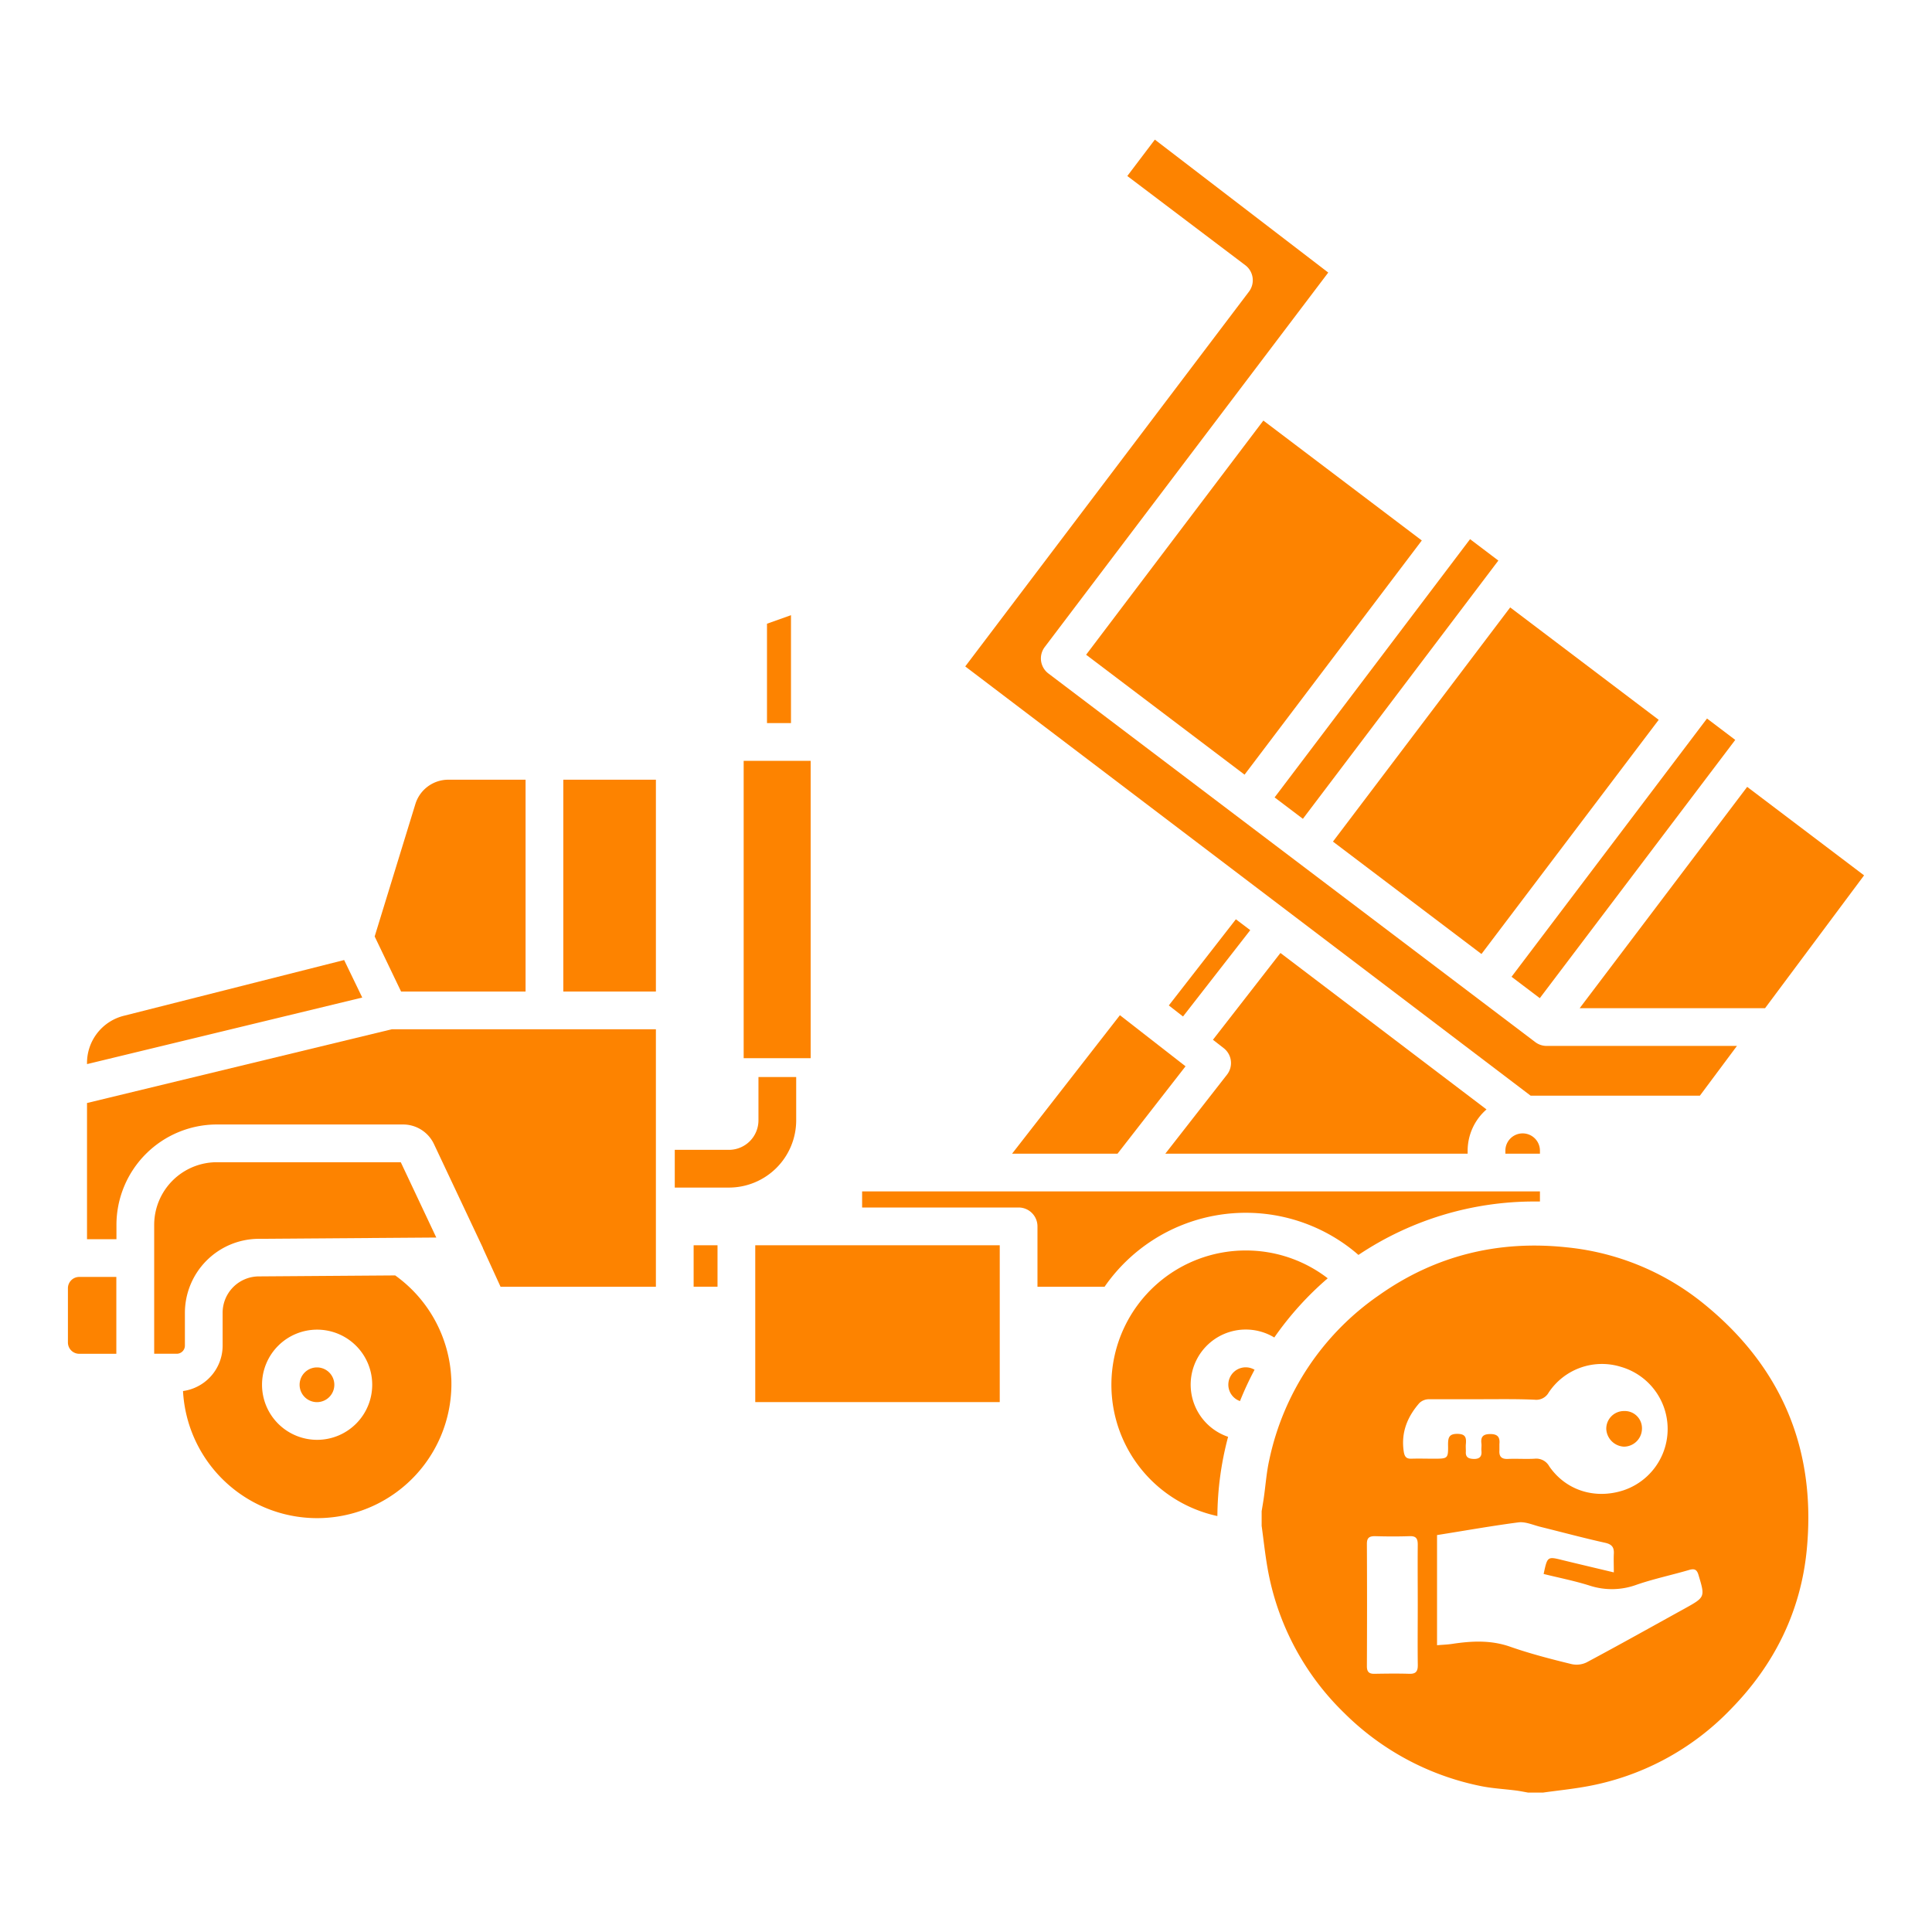
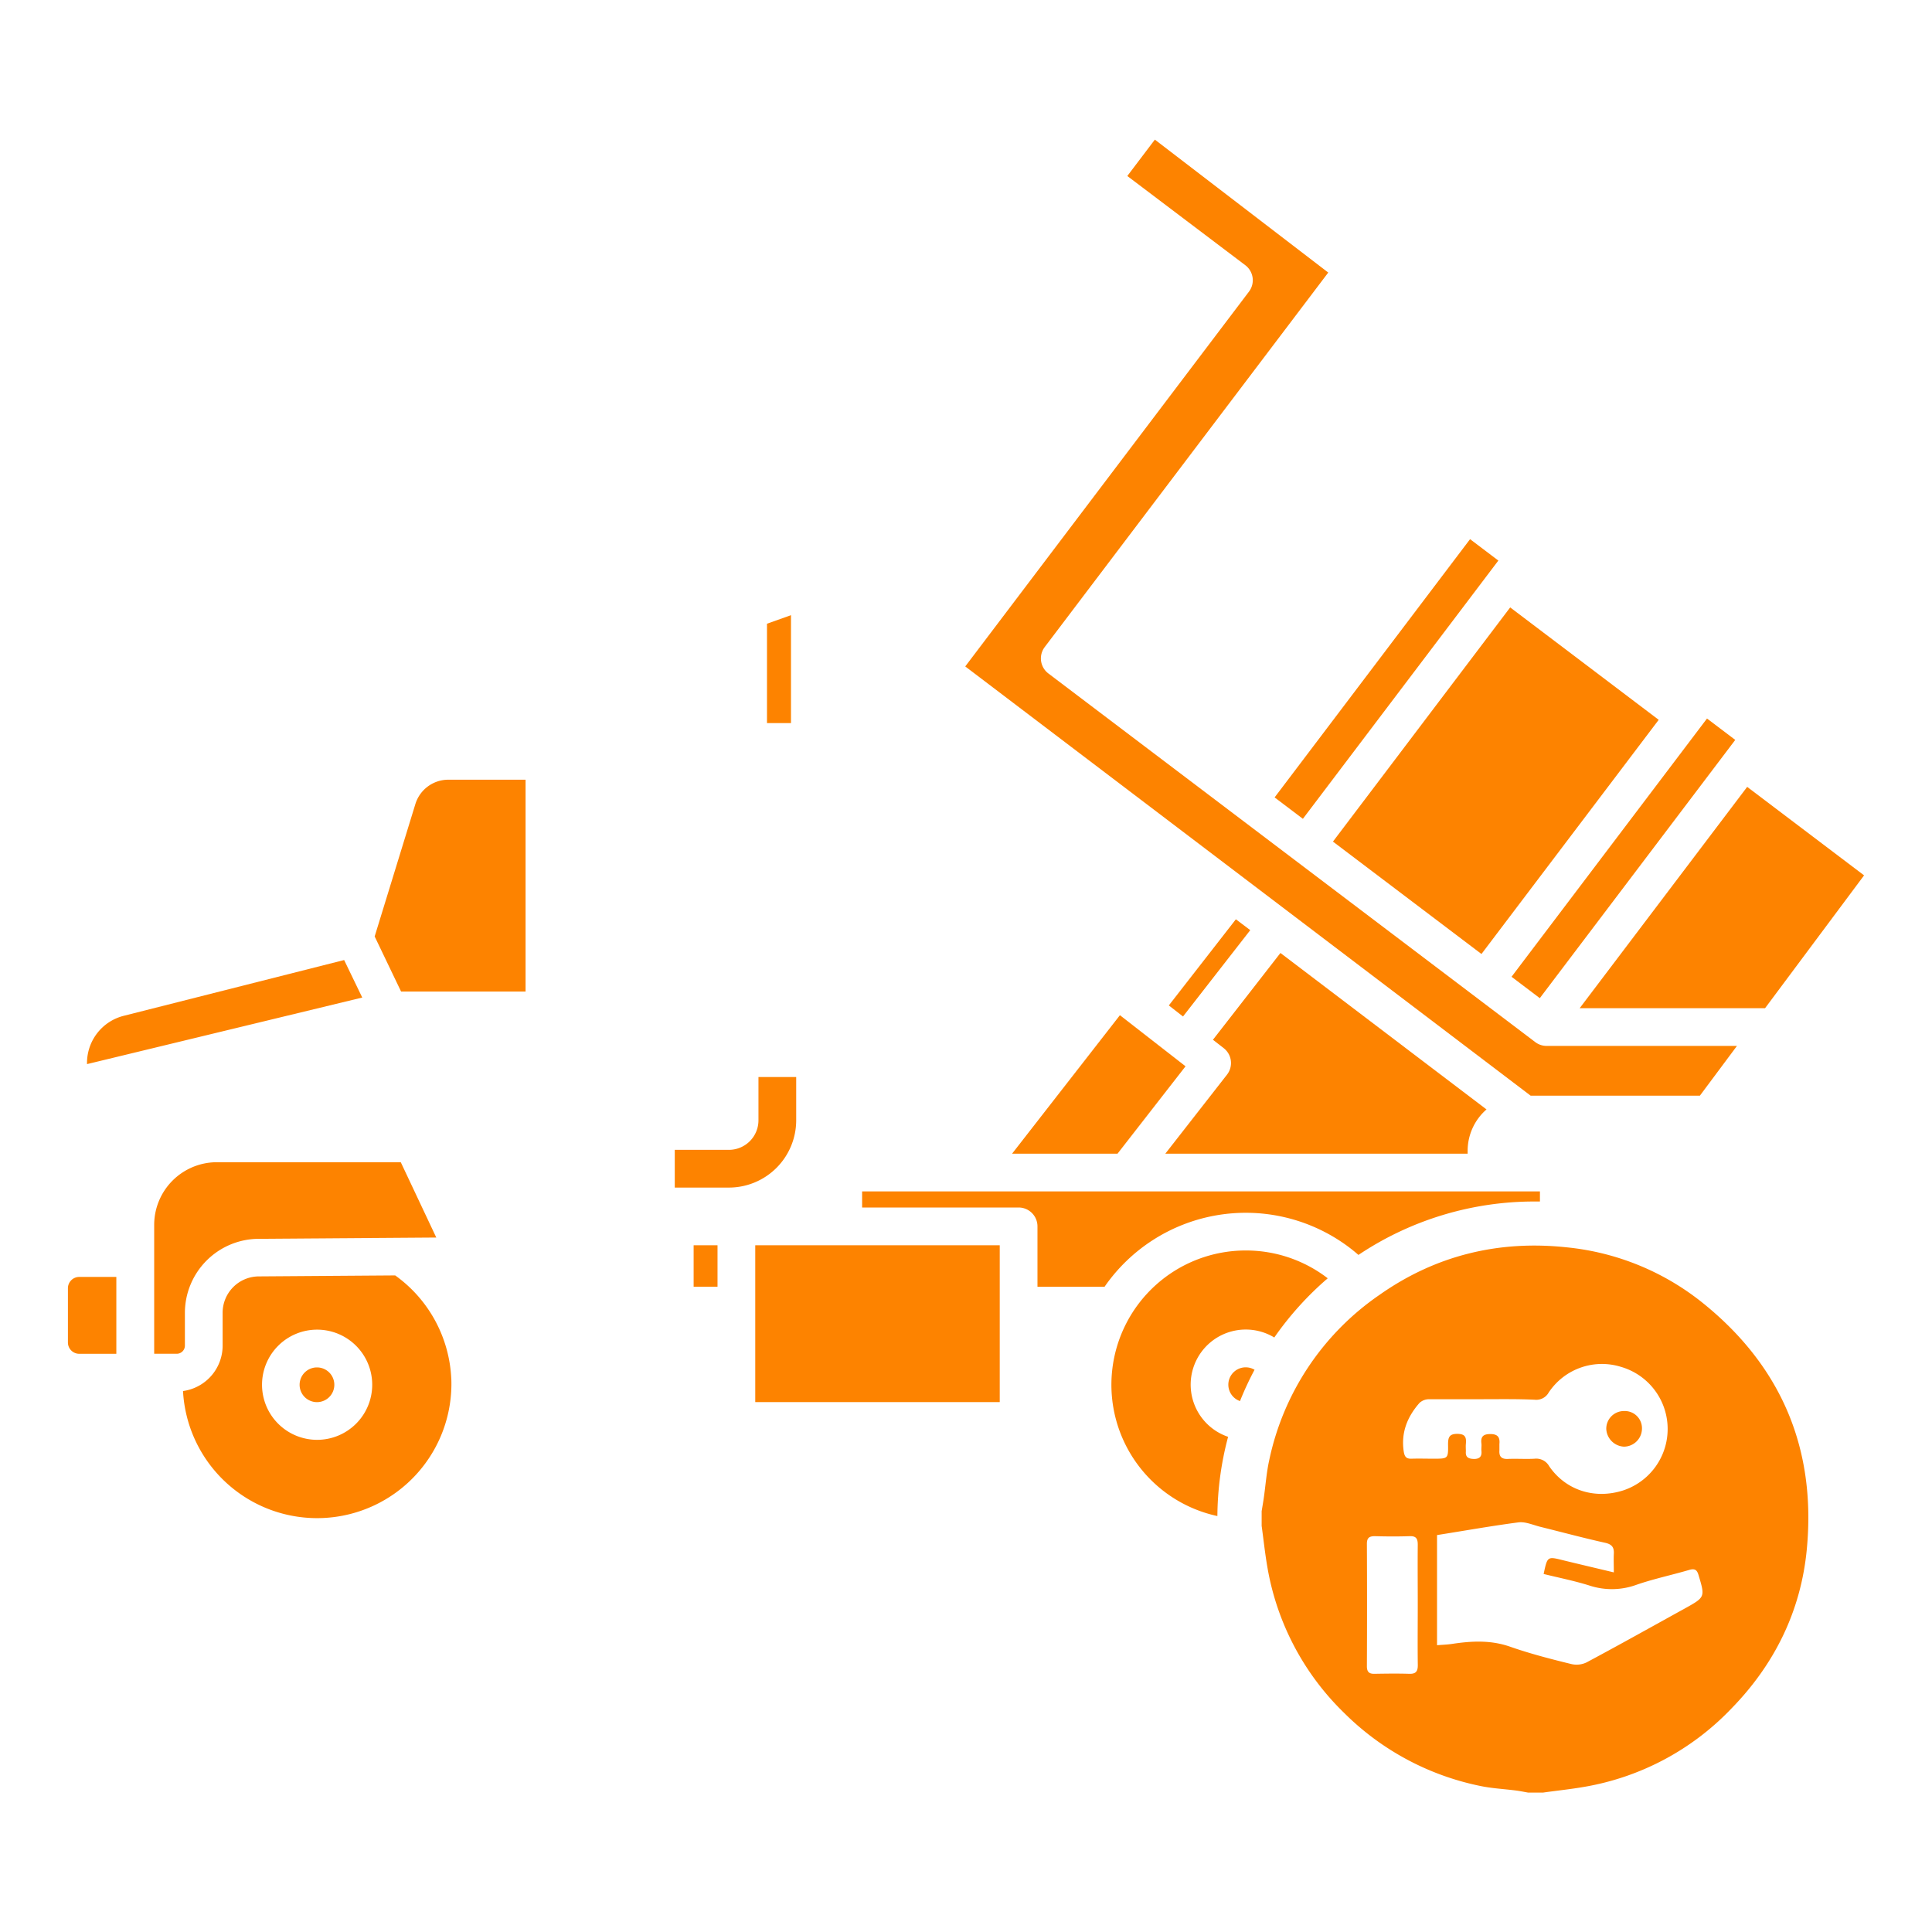
<svg xmlns="http://www.w3.org/2000/svg" id="Calque_1" data-name="Calque 1" viewBox="0 0 512 512">
  <defs>
    <style>.cls-1{fill:#fd8300;}</style>
  </defs>
-   <path class="cls-1" d="M23.06,292.31V328.4h7.8v-3.78A26.64,26.64,0,0,1,57.46,298h49.39a9.05,9.05,0,0,1,8.14,5.16l13,27.58,0,.07h0L132.65,341h41.17V272.77h-70Z" />
  <path class="cls-1" d="M18,341.42v14.35a3,3,0,0,0,3,3h9.83V338.4H21A3,3,0,0,0,18,341.42Z" />
  <path class="cls-1" d="M91.2,254.42,32.79,269.2a12.88,12.88,0,0,0-9.73,12.5V282L96,264.36Z" />
  <path class="cls-1" d="M84,362.38a4.6,4.6,0,1,0,4.6,4.6,4.6,4.6,0,0,0-4.6-4.6Z" />
  <path class="cls-1" d="M119.59,365.32A35.6,35.6,0,0,0,104.73,338h0l-36.2.26A9.63,9.63,0,0,0,59,347.91v8.73a12.16,12.16,0,0,1-10.5,12,35.59,35.59,0,0,0,71.1-3.34ZM84,381.57A14.6,14.6,0,1,1,98.64,367,14.6,14.6,0,0,1,84,381.57Z" />
  <path class="cls-1" d="M49,347.91A19.65,19.65,0,0,1,68.46,328.3l47.16-.34L106.21,308H57.46a16.62,16.62,0,0,0-16.6,16.6v34.16h6A2.16,2.16,0,0,0,49,356.63Z" />
  <rect class="cls-1" x="357.51" y="182.24" width="77.83" height="49.36" transform="translate(-7.82 398.12) rotate(-52.88)" />
  <rect class="cls-1" x="387.32" y="222.81" width="85.83" height="9.39" transform="translate(-10.83 433.23) rotate(-52.88)" />
  <path class="cls-1" d="M139.28,262.77V206.63H118.85a9.14,9.14,0,0,0-8.78,6.48L99.29,248.17l7,14.6Z" />
  <rect class="cls-1" x="324.53" y="175.27" width="85.83" height="9.4" transform="translate(2.18 364.32) rotate(-52.88)" />
-   <rect class="cls-1" x="293.4" y="132.07" width="77.83" height="52.66" transform="translate(5.46 327.76) rotate(-52.88)" />
  <polygon class="cls-1" points="209.62 163.03 203.26 165.29 203.26 191.63 209.62 191.63 209.62 163.03" />
  <polygon class="cls-1" points="268.21 305.74 296.15 305.74 314.18 282.58 296.79 269.04 268.21 305.74" />
  <polygon class="cls-1" points="309.75 266.45 313.51 269.38 331.33 246.5 327.52 243.62 309.75 266.45" />
  <path class="cls-1" d="M308.82,305.74h80.12v-.8a14.53,14.53,0,0,1,5-10.93l-54.61-41.46-17.89,23,2.87,2.23a5,5,0,0,1,.87,7h0Z" />
  <path class="cls-1" d="M408.1,315.74v2.67c-.43,0-.87,0-1.31,0A83.73,83.73,0,0,0,360,332.57a43.19,43.19,0,0,0-3.95-3.08A45.53,45.53,0,0,0,292.72,341H274.94V325a5,5,0,0,0-5-5H228.47v-4.27Z" />
  <path class="cls-1" d="M330.15,331.39a35.59,35.59,0,0,0-7.53,70.38,83.34,83.34,0,0,1,2.84-21,14.6,14.6,0,1,1,12.24-26.32,83.83,83.83,0,0,1,14.16-15.69A35.51,35.51,0,0,0,330.15,331.39Z" />
-   <path class="cls-1" d="M403.52,300.36a4.58,4.58,0,0,0-4.58,4.58v.8h9.16v-.8A4.58,4.58,0,0,0,403.52,300.36Z" />
  <polygon class="cls-1" points="418.63 267.18 467.76 267.18 494 231.98 463.02 208.53 418.63 267.18" />
  <path class="cls-1" d="M406.85,276.16l-129-97.67a5,5,0,0,1-1-7L352,72.23,306.05,37l-7.3,9.64L330,70.27a5,5,0,0,1,1,7h0l-75.2,99.34L405.63,290.36h44.86l9.82-13.18H409.87A5,5,0,0,1,406.85,276.16Z" />
-   <rect class="cls-1" x="149.28" y="206.63" width="24.54" height="56.14" />
  <rect class="cls-1" x="183.82" y="330.01" width="6.33" height="10.98" />
-   <rect class="cls-1" x="197.08" y="201.63" width="17.75" height="78.8" />
  <rect class="cls-1" x="200.15" y="330.01" width="64.79" height="41.56" />
  <path class="cls-1" d="M332.47,363a83.52,83.52,0,0,0-3.86,8.3,4.6,4.6,0,1,1,3.86-8.3Z" />
  <path class="cls-1" d="M211,296.91V285.42H201v11.49a7.83,7.83,0,0,1-7.82,7.81H178.82v10h14.32A17.84,17.84,0,0,0,211,296.91Z" />
  <path class="cls-1" d="M334.35,404.36v-3.87c.19-1.18.4-2.35.57-3.54.48-3.33.71-6.73,1.44-10a70.77,70.77,0,0,1,29.2-43.78c14.9-10.5,31.63-14.55,49.67-12.61a68.26,68.26,0,0,1,36.16,14.85c20.78,16.78,29.95,38.7,27.43,65.17-1.55,16.3-8.5,30.45-20,42.22a70.16,70.16,0,0,1-39,20.74c-3.62.63-7.29,1-10.94,1.52H405c-1.1-.19-2.19-.42-3.29-.56-3.19-.41-6.43-.56-9.56-1.23A71.31,71.31,0,0,1,356.27,454a70.31,70.31,0,0,1-20.4-38.68C335.24,411.69,334.85,408,334.35,404.36Zm46.48,2.45V436c1.42-.12,2.69-.16,3.93-.34,5.21-.79,10.3-1.07,15.46.74S411,439.67,416.46,441a6.08,6.08,0,0,0,4-.45c8.74-4.67,17.38-9.51,26.06-14.3,5.39-3,5.36-3,3.6-8.87-.41-1.38-1-1.75-2.44-1.34-4.63,1.36-9.37,2.35-13.93,3.92a19,19,0,0,1-12.42.26c-4-1.27-8.17-2.09-12.25-3.1,1-4.69,1-4.67,5.1-3.65,4.34,1.06,8.69,2.08,13.5,3.23,0-1.9-.07-3.41,0-4.91.1-1.73-.49-2.53-2.32-2.94-5.72-1.27-11.38-2.8-17.08-4.21-1.94-.47-4-1.43-5.85-1.2C395.31,404.37,388.18,405.65,380.83,406.81Zm12.33-36c-4.84,0-9.68,0-14.52,0a3.68,3.68,0,0,0-2.48,1c-3.19,3.65-4.9,7.81-4.16,12.82.22,1.45.7,2,2.1,1.94,1.94-.06,3.87,0,5.81,0,3.83,0,3.9,0,3.84-3.75,0-1.81.25-2.84,2.45-2.83s2.42,1,2.27,2.7c-.06.64,0,1.3,0,1.94-.13,1.5.6,1.94,2,2s2.29-.44,2.13-2.07c-.07-.64.06-1.3,0-1.93-.25-1.84.4-2.59,2.36-2.59s2.58.86,2.4,2.64c0,.56,0,1.13,0,1.7-.11,1.63.56,2.33,2.26,2.25,2.33-.1,4.68.07,7-.05a3.93,3.93,0,0,1,3.94,2c4.4,6.41,12.12,8.82,19.65,6.38a17.14,17.14,0,0,0-.71-32.75,16.94,16.94,0,0,0-19.08,6.82,3.76,3.76,0,0,1-3.71,1.91C402.19,370.73,397.67,370.8,393.16,370.8Zm-17.44,54.54c0-5.32-.05-10.64,0-16,0-1.64-.46-2.31-2.18-2.25-3.06.11-6.13.09-9.18,0-1.55,0-2.13.49-2.12,2.08q.08,16.2,0,32.39c0,1.67.74,2.06,2.2,2,3-.05,6-.09,8.94,0,1.78.07,2.38-.55,2.35-2.36C375.66,436,375.72,430.65,375.72,425.34Z" />
  <path class="cls-1" d="M430.37,373.94a4.56,4.56,0,0,1,4.77,4.66,4.82,4.82,0,0,1-4.77,4.78,4.94,4.94,0,0,1-4.69-4.66A4.68,4.68,0,0,1,430.37,373.94Z" />
</svg>